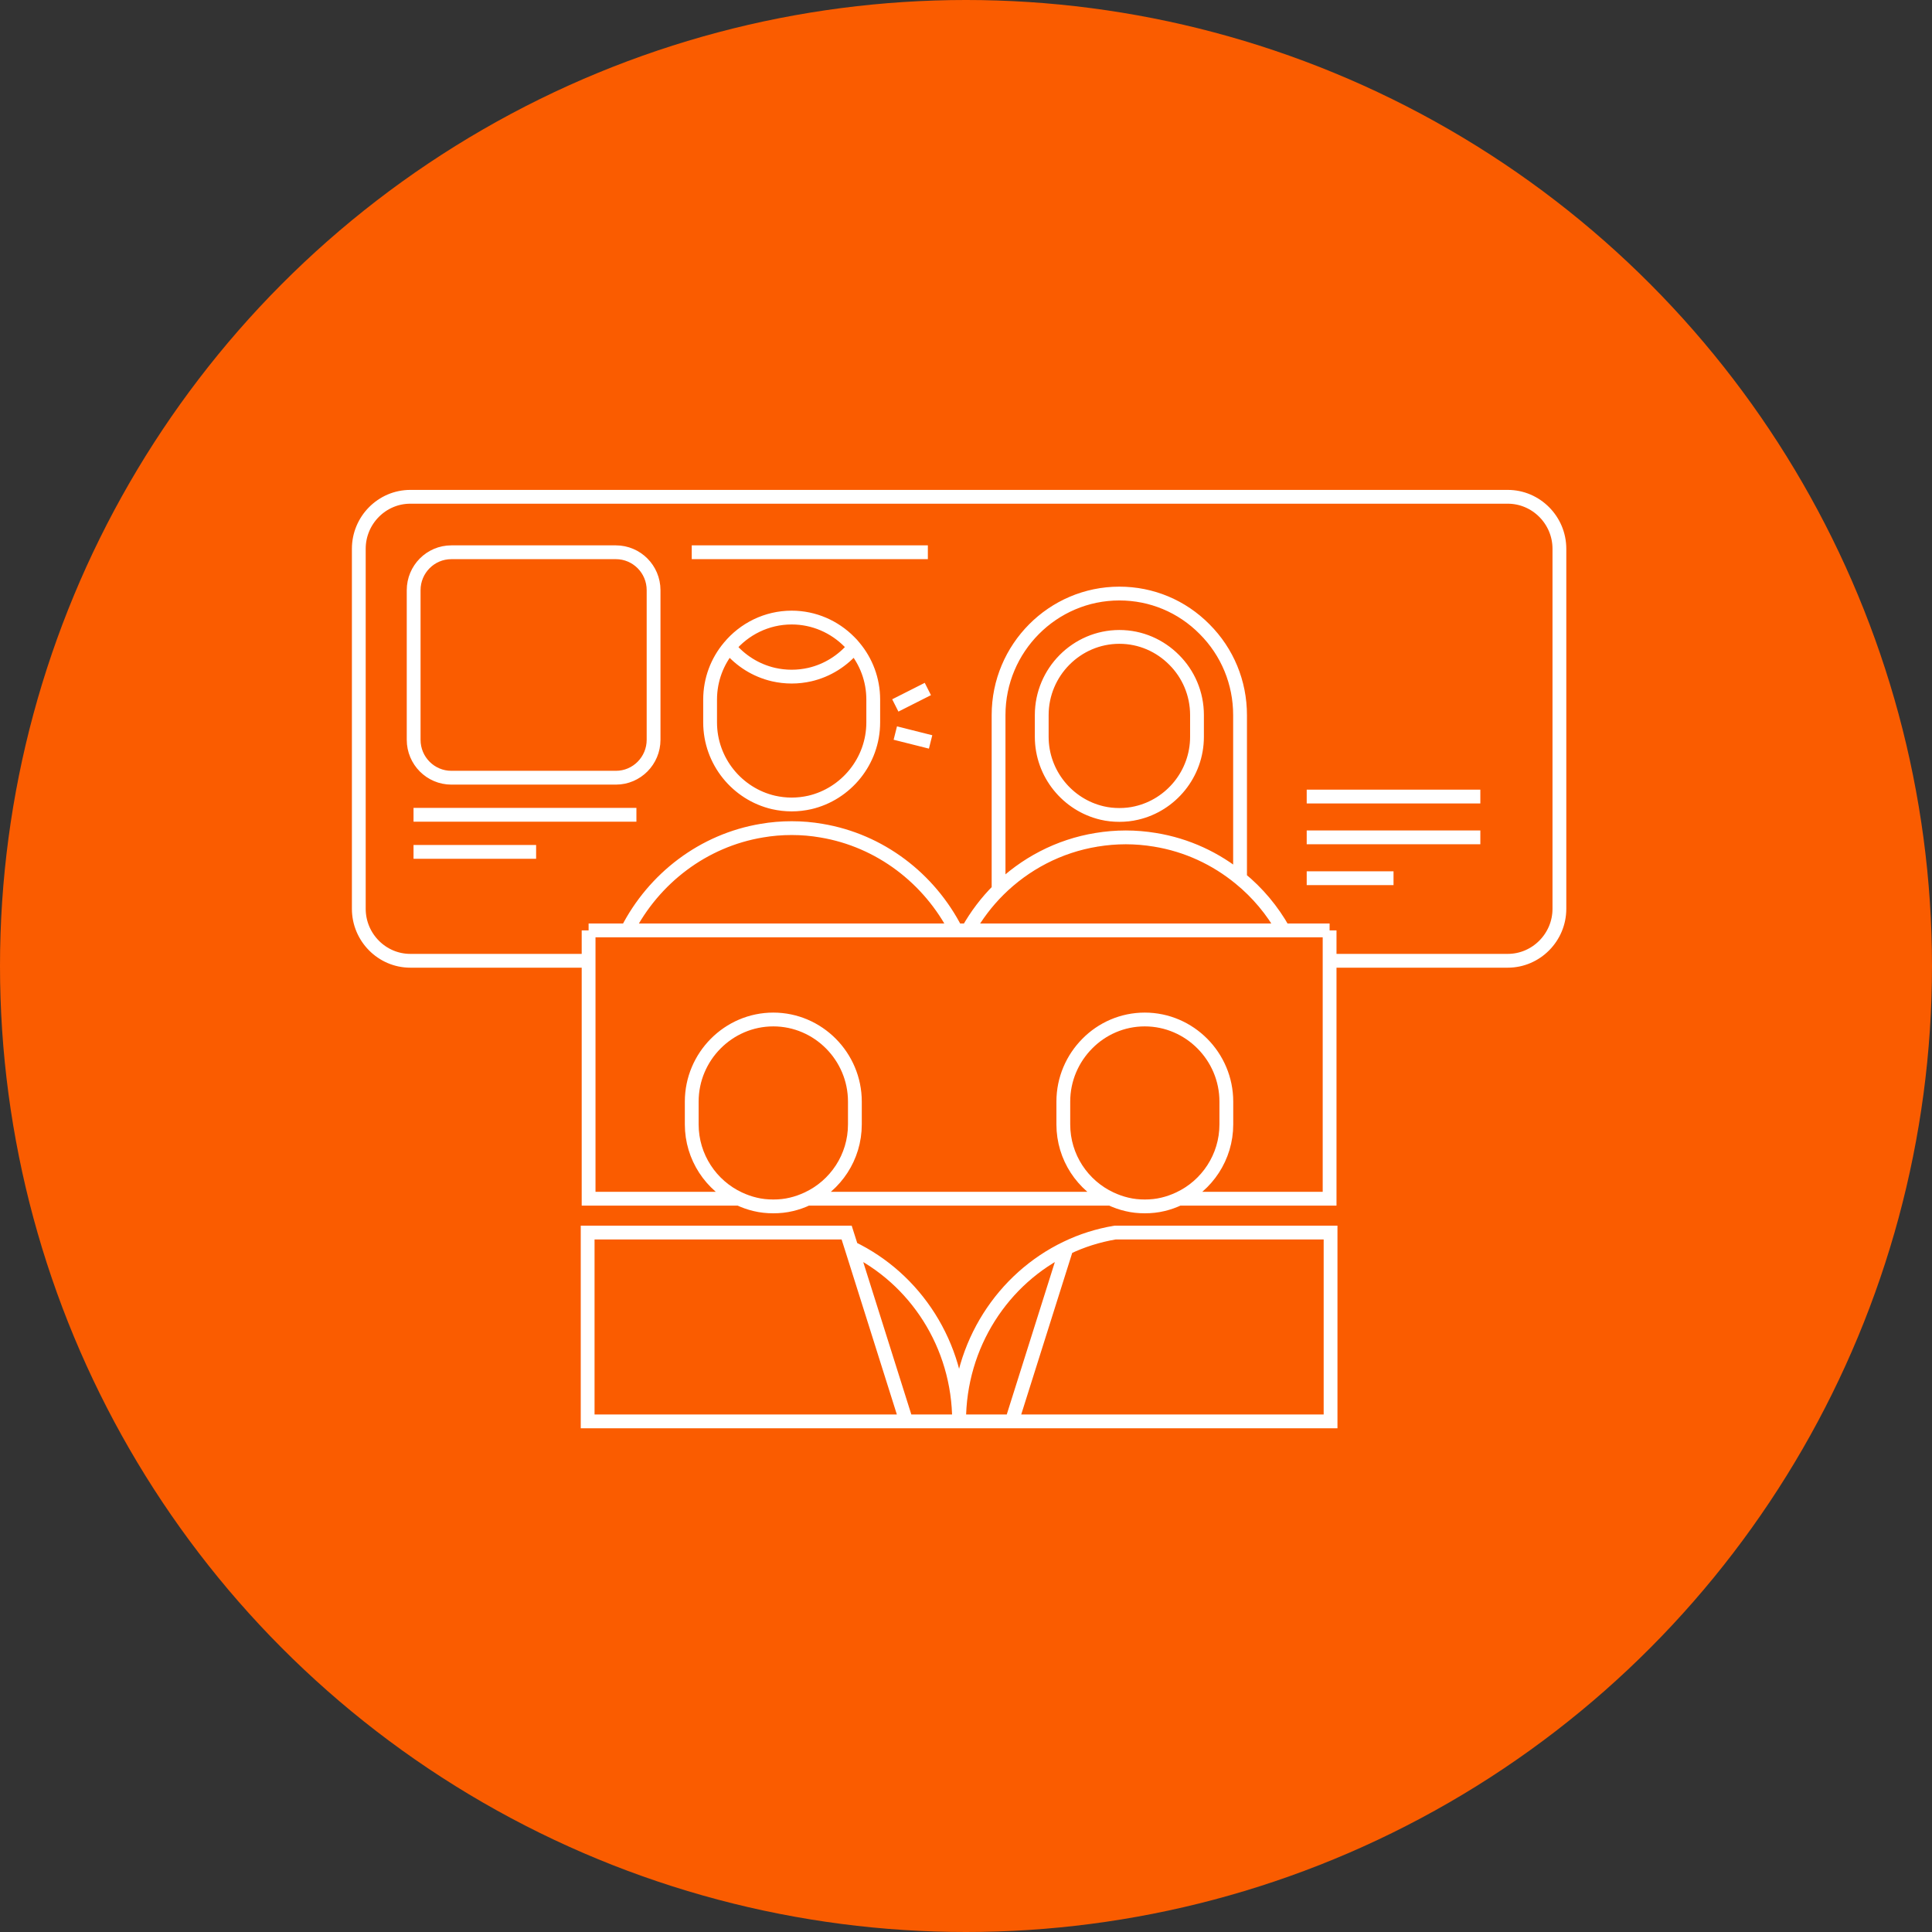
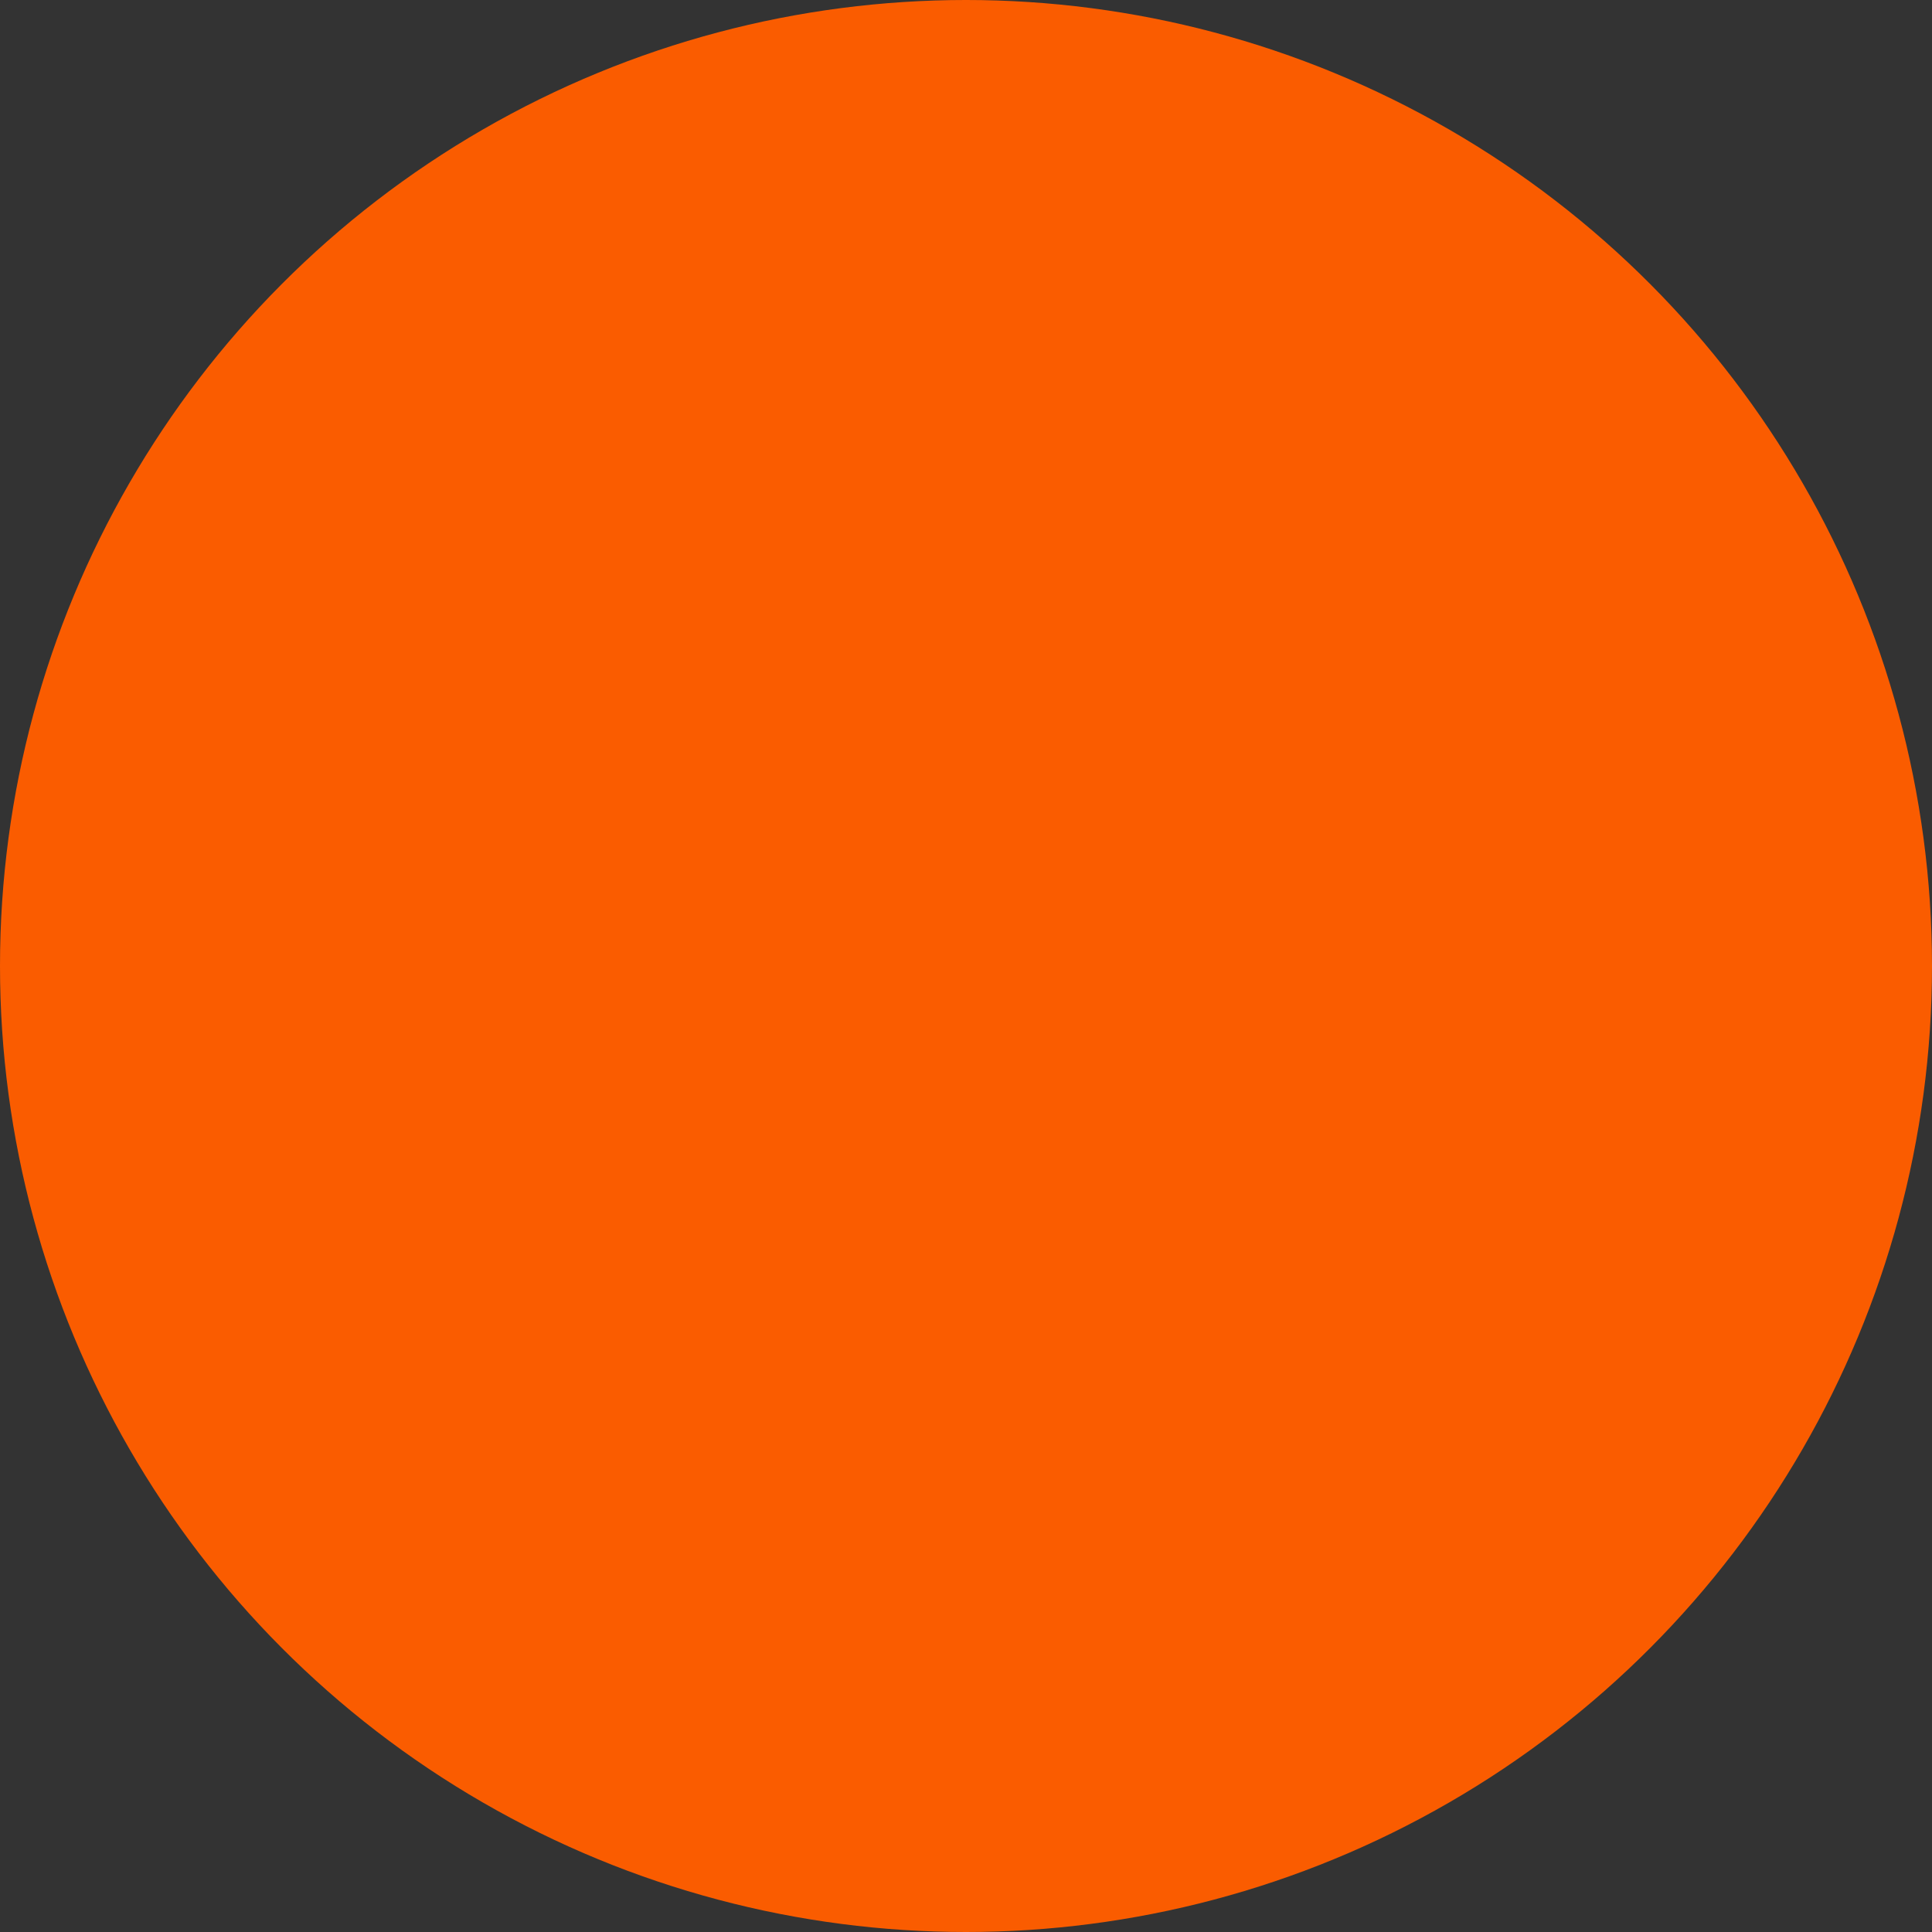
<svg xmlns="http://www.w3.org/2000/svg" width="140" height="140" viewBox="0 0 140 140" fill="none">
  <rect x="0" y="0" width="140" height="140" fill="#333333" stroke="none" />
  <circle cx="70" cy="70" r="70" fill="#FA5C00" />
-   <path d="M69.275 67.421H42.652M69.275 67.421H45.451C47.378 63.645 50.965 60.897 55.207 60.192C55.907 60.07 56.633 60.009 57.368 60.009C58.102 60.009 58.819 60.07 59.519 60.192C63.762 60.897 67.348 63.645 69.275 67.421ZM69.275 67.421H70.139M42.652 67.421V69.622H29.733C27.676 69.622 26 67.925 26 65.855V39.767C26 37.696 27.676 36 29.733 36H109.258C111.315 36 113 37.696 113 39.767V65.855C113 67.925 111.315 69.622 109.258 69.622H96.348V67.421M42.652 67.421V86.863H53.557M96.348 67.421H93.013M96.348 67.421V86.863H85.434M93.013 67.421H70.139M93.013 67.421C92.201 65.968 91.129 64.689 89.859 63.654M94.689 57.721H107.271M94.689 60.679H107.271M94.689 63.637H100.98M61.896 46.891C61.783 46.752 61.671 46.621 61.541 46.5C60.47 45.421 58.992 44.751 57.368 44.751C55.553 44.751 53.92 45.586 52.84 46.891M61.896 46.891C62.76 47.918 63.278 49.249 63.278 50.693V52.346C63.278 55.164 61.3 57.539 58.681 58.148C58.258 58.243 57.817 58.296 57.368 58.296C56.918 58.296 56.478 58.243 56.054 58.148C53.427 57.539 51.457 55.164 51.457 52.346V50.693C51.457 49.249 51.976 47.918 52.84 46.891M61.896 46.891C61.075 47.874 59.96 48.587 58.681 48.883C58.258 48.979 57.817 49.031 57.368 49.031C56.918 49.031 56.478 48.979 56.054 48.883C54.775 48.587 53.652 47.874 52.84 46.891M72.36 64.489V51.815C72.36 46.961 76.292 43.011 81.114 43.011C83.447 43.011 85.642 43.925 87.292 45.595C88.943 47.248 89.859 49.466 89.859 51.815V63.654M72.36 64.489C74.253 62.61 76.715 61.297 79.472 60.853M72.36 64.489C71.487 65.359 70.744 66.342 70.139 67.421M79.472 60.853C80.155 60.74 80.863 60.679 81.581 60.679M79.472 60.853C80.155 60.74 80.872 60.679 81.581 60.679M81.581 60.679C82.298 60.679 82.989 60.74 83.68 60.853M81.581 60.679C82.289 60.679 82.989 60.74 83.68 60.853M83.68 60.853C86.005 61.227 88.113 62.219 89.859 63.654M80.483 86.863C78.461 85.924 77.052 83.862 77.052 81.479V79.826C77.052 78.19 77.718 76.703 78.789 75.624C79.852 74.545 81.33 73.876 82.954 73.876C86.204 73.876 88.865 76.555 88.865 79.826V81.479C88.865 83.853 87.457 85.924 85.434 86.863M80.483 86.863C80.855 87.037 81.243 87.177 81.65 87.272C82.073 87.376 82.505 87.42 82.954 87.42C83.404 87.42 83.844 87.376 84.268 87.272C84.674 87.177 85.063 87.037 85.434 86.863M80.483 86.863H58.517M58.517 86.863C60.539 85.924 61.948 83.862 61.948 81.479V79.826C61.948 78.19 61.282 76.703 60.211 75.624C59.139 74.545 57.661 73.876 56.037 73.876C52.788 73.876 50.126 76.555 50.126 79.826V81.479C50.126 83.853 51.535 85.924 53.557 86.863M58.517 86.863C58.145 87.037 57.757 87.177 57.35 87.272C56.927 87.376 56.486 87.42 56.037 87.42C55.588 87.42 55.147 87.376 54.724 87.272C54.317 87.177 53.928 87.037 53.557 86.863M58.197 89.316H53.877M61.706 90.43L65.672 103M61.706 90.43C66.303 92.631 69.5 97.433 69.5 103M61.706 90.43L61.351 89.316H42.583V103H65.672M65.672 103H69.5M69.5 103C69.5 97.433 72.689 92.631 77.286 90.43M69.5 103H73.319M77.286 90.43C78.383 89.899 79.567 89.525 80.803 89.316H96.418V103H73.319M77.286 90.43L73.319 103M67.236 49.927L64.877 51.119M64.877 53.12L67.435 53.763M50.126 40.019H67.236M29.966 59.044H46.117M29.966 61.732H38.849M85.08 47.813C84.061 46.787 82.661 46.152 81.114 46.152C78.02 46.152 75.488 48.701 75.488 51.815V53.389C75.488 56.069 77.364 58.33 79.861 58.913C80.267 59.009 80.682 59.053 81.114 59.053C81.546 59.053 81.961 59.009 82.358 58.913C84.856 58.339 86.739 56.077 86.739 53.389V51.815C86.739 50.258 86.109 48.84 85.089 47.822L85.08 47.813ZM47.361 53.607V42.768C47.361 41.245 46.134 40.019 44.63 40.019H32.706C31.193 40.019 29.975 41.254 29.975 42.768V53.607C29.975 55.129 31.202 56.356 32.706 56.356H44.63C46.143 56.356 47.361 55.12 47.361 53.607Z" stroke="white" stroke-miterlimit="10" />
</svg>